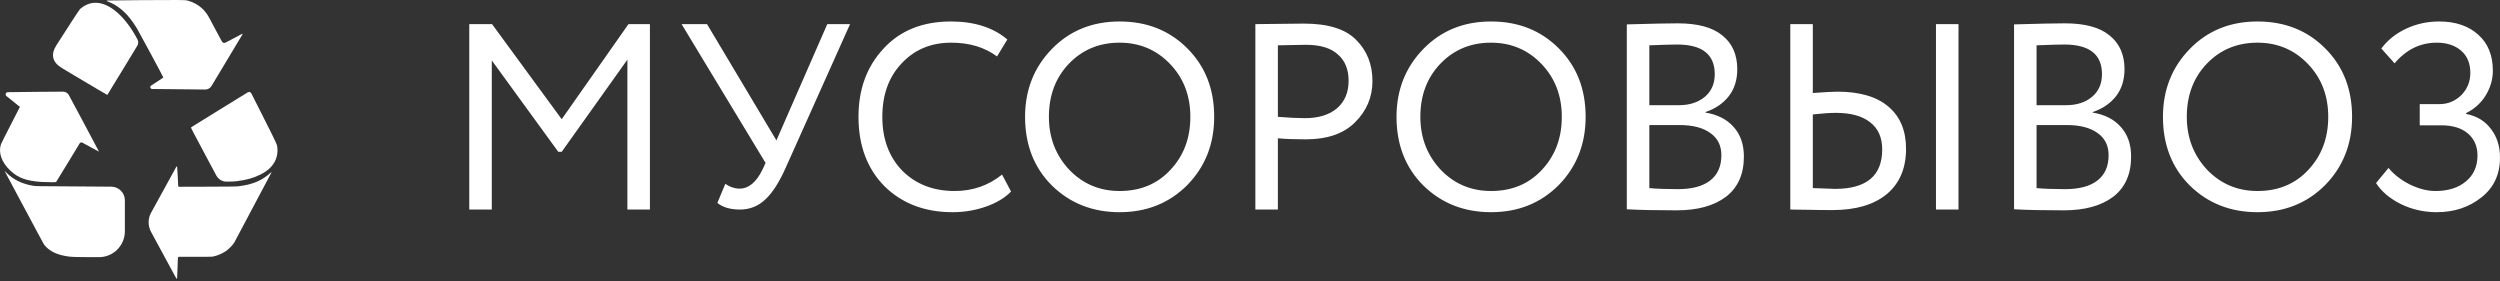
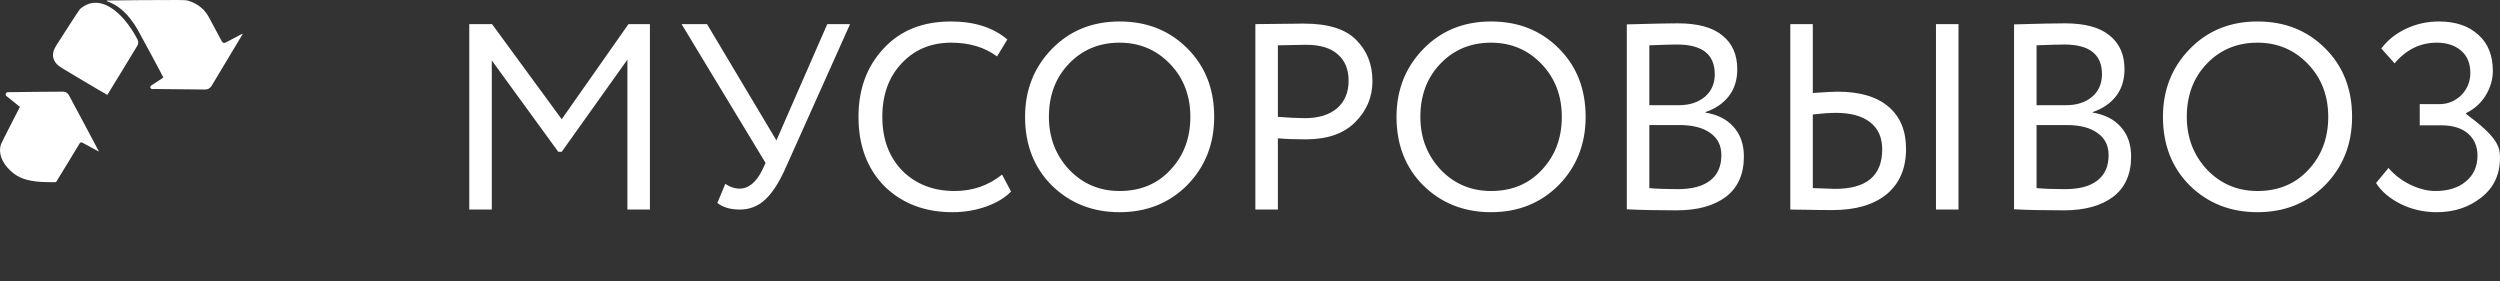
<svg xmlns="http://www.w3.org/2000/svg" width="676" height="76" viewBox="0 0 676 76" fill="none">
  <rect x="0" y="0" width="676" height="76" fill="#333333" stroke="none" />
-   <path d="M132.979 56.66H126.891V6.524H133.05L151.887 32.237L169.936 6.524H175.738V56.66H169.65V16.122L151.887 41.046H150.956L132.979 16.337V56.66ZM223.696 6.524H229.856L212.523 45.2C210.757 49.211 208.894 52.124 206.937 53.938C205.027 55.753 202.735 56.66 200.061 56.66C197.482 56.66 195.453 56.063 193.973 54.87L196.122 49.713C197.363 50.572 198.652 51.002 199.989 51.002C202.424 51.002 204.478 49.307 206.149 45.917L207.008 44.055L184.304 6.524H191.18L209.945 37.967L223.696 6.524ZM270.954 47.206L273.389 51.79C271.718 53.509 269.45 54.87 266.585 55.872C263.72 56.875 260.712 57.376 257.561 57.376C250.064 57.376 243.928 55.037 239.153 50.357C234.474 45.583 232.134 39.328 232.134 31.592C232.134 24.143 234.379 18.008 238.867 13.185C243.355 8.267 249.443 5.808 257.131 5.808C263.481 5.808 268.567 7.431 272.386 10.678L269.593 15.262C266.251 12.779 262.121 11.538 257.202 11.538C251.759 11.538 247.295 13.4 243.809 17.124C240.323 20.801 238.58 25.624 238.58 31.592C238.58 37.561 240.371 42.407 243.952 46.132C247.629 49.808 252.356 51.647 258.134 51.647C263.004 51.647 267.277 50.166 270.954 47.206ZM277.179 31.592C277.179 24.334 279.59 18.223 284.412 13.257C289.235 8.291 295.347 5.808 302.748 5.808C310.101 5.808 316.189 8.219 321.012 13.042C325.882 17.864 328.317 24.048 328.317 31.592C328.317 38.946 325.882 45.105 321.012 50.071C316.141 54.941 310.053 57.376 302.748 57.376C295.442 57.376 289.331 54.965 284.412 50.142C279.59 45.32 277.179 39.136 277.179 31.592ZM283.625 31.592C283.625 37.227 285.463 42.001 289.14 45.917C292.816 49.737 297.352 51.647 302.748 51.647C308.382 51.647 312.966 49.737 316.499 45.917C320.081 42.097 321.871 37.322 321.871 31.592C321.871 25.862 320.033 21.087 316.356 17.268C312.68 13.448 308.143 11.538 302.748 11.538C297.257 11.538 292.697 13.424 289.068 17.196C285.439 20.968 283.625 25.767 283.625 31.592ZM345.539 37.394V56.66H339.451V6.524C341.457 6.524 343.582 6.5 345.826 6.453C348.07 6.405 350.314 6.381 352.558 6.381C359.148 6.381 363.875 7.861 366.74 10.822C369.652 13.734 371.109 17.435 371.109 21.923C371.109 26.268 369.533 29.993 366.381 33.096C363.326 36.152 358.885 37.68 353.06 37.68C350.004 37.68 347.497 37.585 345.539 37.394ZM353.131 12.111C352.272 12.111 349.741 12.159 345.539 12.254V31.592C348.547 31.831 350.983 31.95 352.845 31.95C356.521 31.95 359.41 31.067 361.511 29.3C363.612 27.486 364.663 25.003 364.663 21.852C364.663 18.748 363.684 16.36 361.726 14.689C359.816 12.97 356.951 12.111 353.131 12.111ZM377.618 31.592C377.618 24.334 380.03 18.223 384.852 13.257C389.675 8.291 395.787 5.808 403.188 5.808C410.541 5.808 416.629 8.219 421.452 13.042C426.322 17.864 428.757 24.048 428.757 31.592C428.757 38.946 426.322 45.105 421.452 50.071C416.581 54.941 410.493 57.376 403.188 57.376C395.882 57.376 389.77 54.965 384.852 50.142C380.03 45.32 377.618 39.136 377.618 31.592ZM384.064 31.592C384.064 37.227 385.903 42.001 389.579 45.917C393.256 49.737 397.792 51.647 403.188 51.647C408.822 51.647 413.406 49.737 416.939 45.917C420.521 42.097 422.311 37.322 422.311 31.592C422.311 25.862 420.473 21.087 416.796 17.268C413.119 13.448 408.583 11.538 403.188 11.538C397.697 11.538 393.137 13.424 389.508 17.196C385.879 20.968 384.064 25.767 384.064 31.592ZM439.891 56.589V6.596C446.528 6.405 451.112 6.309 453.643 6.309C459.086 6.309 463.121 7.408 465.747 9.604C468.421 11.753 469.758 14.785 469.758 18.7C469.758 21.613 468.994 24.048 467.466 26.006C465.938 27.963 463.837 29.396 461.163 30.303V30.446C464.41 30.971 466.941 32.261 468.755 34.314C470.617 36.367 471.548 39.041 471.548 42.336C471.548 47.111 469.925 50.739 466.678 53.222C463.431 55.657 458.991 56.875 453.356 56.875C447.865 56.875 443.377 56.78 439.891 56.589ZM454.072 33.812H445.979V50.859C447.937 51.05 450.515 51.145 453.714 51.145C457.486 51.145 460.375 50.381 462.381 48.853C464.434 47.278 465.46 44.986 465.46 41.977C465.46 39.351 464.458 37.346 462.452 35.961C460.495 34.529 457.701 33.812 454.072 33.812ZM453.499 12.039C452.067 12.039 449.56 12.111 445.979 12.254V28.441H454.001C456.818 28.441 459.134 27.701 460.948 26.221C462.763 24.692 463.67 22.639 463.67 20.061C463.67 14.713 460.28 12.039 453.499 12.039ZM529.576 56.66H523.488V6.524H529.576V56.66ZM496.415 30.518C494.744 30.518 492.667 30.661 490.184 30.948V50.859C494.051 51.002 496.057 51.074 496.2 51.074C504.699 51.074 508.949 47.516 508.949 40.402C508.949 37.203 507.875 34.767 505.726 33.096C503.577 31.377 500.474 30.518 496.415 30.518ZM484.096 6.524H490.184V25.146C493.526 24.907 495.747 24.788 496.845 24.788C502.909 24.788 507.517 26.149 510.668 28.87C513.819 31.544 515.395 35.34 515.395 40.259C515.395 45.511 513.652 49.593 510.167 52.506C506.681 55.371 501.787 56.803 495.484 56.803C493.097 56.803 491.019 56.78 489.253 56.732C487.534 56.684 485.815 56.66 484.096 56.66V6.524ZM544.598 56.589V6.596C551.235 6.405 555.819 6.309 558.349 6.309C563.793 6.309 567.827 7.408 570.454 9.604C573.127 11.753 574.464 14.785 574.464 18.7C574.464 21.613 573.7 24.048 572.172 26.006C570.644 27.963 568.544 29.396 565.87 30.303V30.446C569.117 30.971 571.647 32.261 573.462 34.314C575.324 36.367 576.255 39.041 576.255 42.336C576.255 47.111 574.632 50.739 571.385 53.222C568.138 55.657 563.697 56.875 558.063 56.875C552.572 56.875 548.083 56.78 544.598 56.589ZM558.779 33.812H550.686V50.859C552.643 51.05 555.222 51.145 558.421 51.145C562.193 51.145 565.082 50.381 567.087 48.853C569.14 47.278 570.167 44.986 570.167 41.977C570.167 39.351 569.164 37.346 567.159 35.961C565.201 34.529 562.408 33.812 558.779 33.812ZM558.206 12.039C556.774 12.039 554.267 12.111 550.686 12.254V28.441H558.707C561.525 28.441 563.84 27.701 565.655 26.221C567.469 24.692 568.376 22.639 568.376 20.061C568.376 14.713 564.986 12.039 558.206 12.039ZM584.863 31.592C584.863 24.334 587.274 18.223 592.097 13.257C596.92 8.291 603.031 5.808 610.432 5.808C617.786 5.808 623.874 8.219 628.696 13.042C633.567 17.864 636.002 24.048 636.002 31.592C636.002 38.946 633.567 45.105 628.696 50.071C623.826 54.941 617.738 57.376 610.432 57.376C603.127 57.376 597.015 54.965 592.097 50.142C587.274 45.32 584.863 39.136 584.863 31.592ZM591.309 31.592C591.309 37.227 593.147 42.001 596.824 45.917C600.501 49.737 605.037 51.647 610.432 51.647C616.067 51.647 620.651 49.737 624.184 45.917C627.765 42.097 629.556 37.322 629.556 31.592C629.556 25.862 627.717 21.087 624.041 17.268C620.364 13.448 615.828 11.538 610.432 11.538C604.941 11.538 600.381 13.424 596.752 17.196C593.124 20.968 591.309 25.767 591.309 31.592ZM658.882 57.376C655.396 57.376 652.149 56.636 649.141 55.156C646.181 53.676 643.961 51.79 642.48 49.498L645.847 45.415C647.422 47.278 649.38 48.782 651.72 49.928C654.107 51.074 656.375 51.647 658.524 51.647C661.962 51.647 664.707 50.787 666.76 49.068C668.861 47.349 669.912 45.01 669.912 42.049C669.912 39.566 669.052 37.585 667.333 36.104C665.615 34.624 663.203 33.884 660.1 33.884H654.298V28.154H659.67C661.866 28.154 663.8 27.366 665.471 25.791C667.142 24.119 667.978 22.09 667.978 19.703C667.978 17.124 667.142 15.119 665.471 13.687C663.8 12.254 661.604 11.538 658.882 11.538C654.441 11.538 650.645 13.4 647.494 17.124L643.913 13.114C645.632 10.822 647.876 9.031 650.645 7.742C653.415 6.453 656.375 5.808 659.527 5.808C663.967 5.808 667.501 7.002 670.127 9.389C672.753 11.729 674.066 14.976 674.066 19.13C674.066 21.47 673.421 23.69 672.132 25.791C670.891 27.844 669.124 29.444 666.832 30.59V30.804C669.745 31.377 671.989 32.738 673.565 34.887C675.188 36.988 676 39.566 676 42.622C676 47.158 674.329 50.739 670.986 53.366C667.644 56.039 663.609 57.376 658.882 57.376Z" fill="white" />
+   <path d="M132.979 56.66H126.891V6.524H133.05L151.887 32.237L169.936 6.524H175.738V56.66H169.65V16.122L151.887 41.046H150.956L132.979 16.337V56.66ZM223.696 6.524H229.856L212.523 45.2C210.757 49.211 208.894 52.124 206.937 53.938C205.027 55.753 202.735 56.66 200.061 56.66C197.482 56.66 195.453 56.063 193.973 54.87L196.122 49.713C197.363 50.572 198.652 51.002 199.989 51.002C202.424 51.002 204.478 49.307 206.149 45.917L207.008 44.055L184.304 6.524H191.18L209.945 37.967L223.696 6.524ZM270.954 47.206L273.389 51.79C271.718 53.509 269.45 54.87 266.585 55.872C263.72 56.875 260.712 57.376 257.561 57.376C250.064 57.376 243.928 55.037 239.153 50.357C234.474 45.583 232.134 39.328 232.134 31.592C232.134 24.143 234.379 18.008 238.867 13.185C243.355 8.267 249.443 5.808 257.131 5.808C263.481 5.808 268.567 7.431 272.386 10.678L269.593 15.262C266.251 12.779 262.121 11.538 257.202 11.538C251.759 11.538 247.295 13.4 243.809 17.124C240.323 20.801 238.58 25.624 238.58 31.592C238.58 37.561 240.371 42.407 243.952 46.132C247.629 49.808 252.356 51.647 258.134 51.647C263.004 51.647 267.277 50.166 270.954 47.206ZM277.179 31.592C277.179 24.334 279.59 18.223 284.412 13.257C289.235 8.291 295.347 5.808 302.748 5.808C310.101 5.808 316.189 8.219 321.012 13.042C325.882 17.864 328.317 24.048 328.317 31.592C328.317 38.946 325.882 45.105 321.012 50.071C316.141 54.941 310.053 57.376 302.748 57.376C295.442 57.376 289.331 54.965 284.412 50.142C279.59 45.32 277.179 39.136 277.179 31.592ZM283.625 31.592C283.625 37.227 285.463 42.001 289.14 45.917C292.816 49.737 297.352 51.647 302.748 51.647C308.382 51.647 312.966 49.737 316.499 45.917C320.081 42.097 321.871 37.322 321.871 31.592C321.871 25.862 320.033 21.087 316.356 17.268C312.68 13.448 308.143 11.538 302.748 11.538C297.257 11.538 292.697 13.424 289.068 17.196C285.439 20.968 283.625 25.767 283.625 31.592ZM345.539 37.394V56.66H339.451V6.524C341.457 6.524 343.582 6.5 345.826 6.453C348.07 6.405 350.314 6.381 352.558 6.381C359.148 6.381 363.875 7.861 366.74 10.822C369.652 13.734 371.109 17.435 371.109 21.923C371.109 26.268 369.533 29.993 366.381 33.096C363.326 36.152 358.885 37.68 353.06 37.68C350.004 37.68 347.497 37.585 345.539 37.394ZM353.131 12.111C352.272 12.111 349.741 12.159 345.539 12.254V31.592C348.547 31.831 350.983 31.95 352.845 31.95C356.521 31.95 359.41 31.067 361.511 29.3C363.612 27.486 364.663 25.003 364.663 21.852C364.663 18.748 363.684 16.36 361.726 14.689C359.816 12.97 356.951 12.111 353.131 12.111ZM377.618 31.592C377.618 24.334 380.03 18.223 384.852 13.257C389.675 8.291 395.787 5.808 403.188 5.808C410.541 5.808 416.629 8.219 421.452 13.042C426.322 17.864 428.757 24.048 428.757 31.592C428.757 38.946 426.322 45.105 421.452 50.071C416.581 54.941 410.493 57.376 403.188 57.376C395.882 57.376 389.77 54.965 384.852 50.142C380.03 45.32 377.618 39.136 377.618 31.592ZM384.064 31.592C384.064 37.227 385.903 42.001 389.579 45.917C393.256 49.737 397.792 51.647 403.188 51.647C408.822 51.647 413.406 49.737 416.939 45.917C420.521 42.097 422.311 37.322 422.311 31.592C422.311 25.862 420.473 21.087 416.796 17.268C413.119 13.448 408.583 11.538 403.188 11.538C397.697 11.538 393.137 13.424 389.508 17.196C385.879 20.968 384.064 25.767 384.064 31.592ZM439.891 56.589V6.596C446.528 6.405 451.112 6.309 453.643 6.309C459.086 6.309 463.121 7.408 465.747 9.604C468.421 11.753 469.758 14.785 469.758 18.7C469.758 21.613 468.994 24.048 467.466 26.006C465.938 27.963 463.837 29.396 461.163 30.303V30.446C464.41 30.971 466.941 32.261 468.755 34.314C470.617 36.367 471.548 39.041 471.548 42.336C471.548 47.111 469.925 50.739 466.678 53.222C463.431 55.657 458.991 56.875 453.356 56.875C447.865 56.875 443.377 56.78 439.891 56.589ZM454.072 33.812H445.979V50.859C447.937 51.05 450.515 51.145 453.714 51.145C457.486 51.145 460.375 50.381 462.381 48.853C464.434 47.278 465.46 44.986 465.46 41.977C465.46 39.351 464.458 37.346 462.452 35.961C460.495 34.529 457.701 33.812 454.072 33.812ZM453.499 12.039C452.067 12.039 449.56 12.111 445.979 12.254V28.441H454.001C456.818 28.441 459.134 27.701 460.948 26.221C462.763 24.692 463.67 22.639 463.67 20.061C463.67 14.713 460.28 12.039 453.499 12.039ZM529.576 56.66H523.488V6.524H529.576V56.66ZM496.415 30.518C494.744 30.518 492.667 30.661 490.184 30.948V50.859C494.051 51.002 496.057 51.074 496.2 51.074C504.699 51.074 508.949 47.516 508.949 40.402C508.949 37.203 507.875 34.767 505.726 33.096C503.577 31.377 500.474 30.518 496.415 30.518ZM484.096 6.524H490.184V25.146C493.526 24.907 495.747 24.788 496.845 24.788C502.909 24.788 507.517 26.149 510.668 28.87C513.819 31.544 515.395 35.34 515.395 40.259C515.395 45.511 513.652 49.593 510.167 52.506C506.681 55.371 501.787 56.803 495.484 56.803C493.097 56.803 491.019 56.78 489.253 56.732C487.534 56.684 485.815 56.66 484.096 56.66V6.524ZM544.598 56.589V6.596C551.235 6.405 555.819 6.309 558.349 6.309C563.793 6.309 567.827 7.408 570.454 9.604C573.127 11.753 574.464 14.785 574.464 18.7C574.464 21.613 573.7 24.048 572.172 26.006C570.644 27.963 568.544 29.396 565.87 30.303V30.446C569.117 30.971 571.647 32.261 573.462 34.314C575.324 36.367 576.255 39.041 576.255 42.336C576.255 47.111 574.632 50.739 571.385 53.222C568.138 55.657 563.697 56.875 558.063 56.875C552.572 56.875 548.083 56.78 544.598 56.589ZM558.779 33.812H550.686V50.859C552.643 51.05 555.222 51.145 558.421 51.145C562.193 51.145 565.082 50.381 567.087 48.853C569.14 47.278 570.167 44.986 570.167 41.977C570.167 39.351 569.164 37.346 567.159 35.961C565.201 34.529 562.408 33.812 558.779 33.812ZM558.206 12.039C556.774 12.039 554.267 12.111 550.686 12.254V28.441H558.707C561.525 28.441 563.84 27.701 565.655 26.221C567.469 24.692 568.376 22.639 568.376 20.061C568.376 14.713 564.986 12.039 558.206 12.039ZM584.863 31.592C584.863 24.334 587.274 18.223 592.097 13.257C596.92 8.291 603.031 5.808 610.432 5.808C617.786 5.808 623.874 8.219 628.696 13.042C633.567 17.864 636.002 24.048 636.002 31.592C636.002 38.946 633.567 45.105 628.696 50.071C623.826 54.941 617.738 57.376 610.432 57.376C603.127 57.376 597.015 54.965 592.097 50.142C587.274 45.32 584.863 39.136 584.863 31.592ZM591.309 31.592C591.309 37.227 593.147 42.001 596.824 45.917C600.501 49.737 605.037 51.647 610.432 51.647C616.067 51.647 620.651 49.737 624.184 45.917C627.765 42.097 629.556 37.322 629.556 31.592C629.556 25.862 627.717 21.087 624.041 17.268C620.364 13.448 615.828 11.538 610.432 11.538C604.941 11.538 600.381 13.424 596.752 17.196C593.124 20.968 591.309 25.767 591.309 31.592ZM658.882 57.376C655.396 57.376 652.149 56.636 649.141 55.156C646.181 53.676 643.961 51.79 642.48 49.498L645.847 45.415C647.422 47.278 649.38 48.782 651.72 49.928C654.107 51.074 656.375 51.647 658.524 51.647C661.962 51.647 664.707 50.787 666.76 49.068C668.861 47.349 669.912 45.01 669.912 42.049C669.912 39.566 669.052 37.585 667.333 36.104C665.615 34.624 663.203 33.884 660.1 33.884H654.298V28.154H659.67C661.866 28.154 663.8 27.366 665.471 25.791C667.142 24.119 667.978 22.09 667.978 19.703C667.978 17.124 667.142 15.119 665.471 13.687C663.8 12.254 661.604 11.538 658.882 11.538C654.441 11.538 650.645 13.4 647.494 17.124L643.913 13.114C645.632 10.822 647.876 9.031 650.645 7.742C653.415 6.453 656.375 5.808 659.527 5.808C663.967 5.808 667.501 7.002 670.127 9.389C672.753 11.729 674.066 14.976 674.066 19.13C674.066 21.47 673.421 23.69 672.132 25.791C670.891 27.844 669.124 29.444 666.832 30.59V30.804C675.188 36.988 676 39.566 676 42.622C676 47.158 674.329 50.739 670.986 53.366C667.644 56.039 663.609 57.376 658.882 57.376Z" fill="white" />
  <path d="M38.071 0.039C33.978 0.069 30.138 0.11 29.54 0.128L28.95 0.15C28.848 0.154 28.828 0.296 28.924 0.329C30.513 0.879 31.838 1.678 33.257 2.926C34.541 4.056 35.861 5.73 37.098 7.801C37.702 8.813 44.211 20.911 44.176 20.964C44.164 20.988 43.108 21.686 41.83 22.514L40.87 23.138C40.457 23.406 40.639 24.048 41.132 24.058C42.029 24.082 45.36 24.112 48.538 24.135C51.717 24.153 54.83 24.189 55.458 24.206C56.164 24.225 56.826 23.861 57.19 23.255L61.016 16.882C63.444 12.836 65.496 9.41 65.584 9.268C65.628 9.194 65.546 9.109 65.47 9.149L65.068 9.363C64.699 9.564 63.778 10.049 63.022 10.445C62.265 10.842 61.351 11.327 60.993 11.516C60.636 11.706 60.193 11.572 60.002 11.216L58.495 8.416C57.475 6.523 56.578 4.837 56.495 4.671C56.243 4.168 55.669 3.34 55.223 2.855C54.009 1.53 52.408 0.583 50.591 0.116C50.092 -0.014 47.952 -0.026 38.071 0.039Z" fill="white" />
  <path d="M25.11 0.781C23.909 0.935 22.601 1.562 21.639 2.438C21.445 2.614 17.788 8.254 15.257 12.222C13.636 14.764 14.159 16.853 16.747 18.402C17.972 19.136 19.41 19.996 20.941 20.912C25.615 23.704 28.992 25.693 29.022 25.663C29.051 25.634 30.998 22.444 33.355 18.574L37.137 12.355C37.443 11.852 37.463 11.226 37.19 10.704C34.305 5.142 30.394 1.414 26.84 0.829C26.33 0.746 25.539 0.722 25.11 0.781Z" fill="white" />
-   <path d="M59.673 29.473C55.304 32.165 51.698 34.396 51.651 34.444C51.581 34.509 52.173 35.645 55.474 41.816L58.499 47.468C59.041 48.481 60.096 49.112 61.244 49.112C62.651 49.106 63.314 49.083 63.959 49C66.586 48.681 68.545 48.136 70.38 47.219C71.471 46.675 72.227 46.16 72.942 45.479C74.391 44.106 75.135 42.266 75.024 40.325C74.948 39.059 75.141 39.503 71.553 32.367C69.752 28.787 68.134 25.573 67.947 25.224C67.769 24.88 67.336 24.759 67.006 24.962L59.673 29.473Z" fill="white" />
  <path d="M9.894 24.833C6.522 24.857 3.022 24.898 2.107 24.928C1.548 24.942 1.314 25.647 1.752 25.993L2.916 26.91C4.271 27.98 5.379 28.88 5.379 28.909C5.379 28.945 4.259 31.134 2.887 33.778C1.52 36.423 0.336 38.783 0.254 39.026C-0.497 41.303 0.436 43.918 2.805 46.143C4.892 48.101 7.103 48.912 11.166 49.196C12.128 49.261 15.072 49.29 15.16 49.231C15.189 49.213 16.702 46.752 18.514 43.759L21.544 38.76C21.692 38.514 22.008 38.428 22.261 38.564C22.507 38.7 23.615 39.304 24.729 39.913C25.843 40.523 26.758 41.014 26.77 41.002C26.782 40.99 24.841 37.34 22.46 32.885L18.622 25.717C18.317 25.147 17.724 24.79 17.077 24.786C16.497 24.786 13.266 24.804 9.894 24.833Z" fill="white" />
-   <path d="M43.65 52.434L40.853 57.526C39.972 59.129 39.966 61.069 40.836 62.677C41.61 64.103 43.504 67.6 45.046 70.452L47.657 75.265C47.717 75.377 47.885 75.341 47.896 75.215C47.919 74.984 47.966 73.736 48.001 72.452C48.036 71.168 48.083 69.961 48.101 69.771C48.121 69.577 48.285 69.429 48.481 69.429L52.663 69.44C56.662 69.446 57.243 69.434 57.671 69.351C58.791 69.126 60.022 68.6 61.054 67.913C61.84 67.387 62.931 66.28 63.347 65.588C63.575 65.215 72.834 47.766 73.421 46.606C73.509 46.434 73.427 46.488 72.916 46.931C70.641 48.914 68.302 49.878 64.572 50.357C63.904 50.446 62.872 50.464 55.999 50.482L48.438 50.505C48.297 50.505 48.183 50.391 48.183 50.251C48.183 49.801 47.949 45.452 47.902 45.103C47.889 44.998 47.748 44.97 47.697 45.064L43.65 52.434Z" fill="white" />
-   <path d="M1.22 46.203C1.22 46.221 3.284 50.078 5.8 54.775C8.321 59.467 10.731 63.963 11.153 64.756C11.904 66.17 11.933 66.217 12.479 66.773C13.669 67.986 15.364 68.797 17.527 69.193C19.263 69.513 19.216 69.513 26.739 69.536C30.615 69.549 33.764 66.411 33.764 62.535V60.041V54.169C33.764 52.148 32.138 50.503 30.117 50.48C28.106 50.462 23.72 50.427 20.366 50.409C9.347 50.344 9.817 50.35 9.078 50.244C6.087 49.794 3.624 48.605 1.724 46.682C1.449 46.398 1.22 46.185 1.22 46.203Z" fill="white" />
</svg>